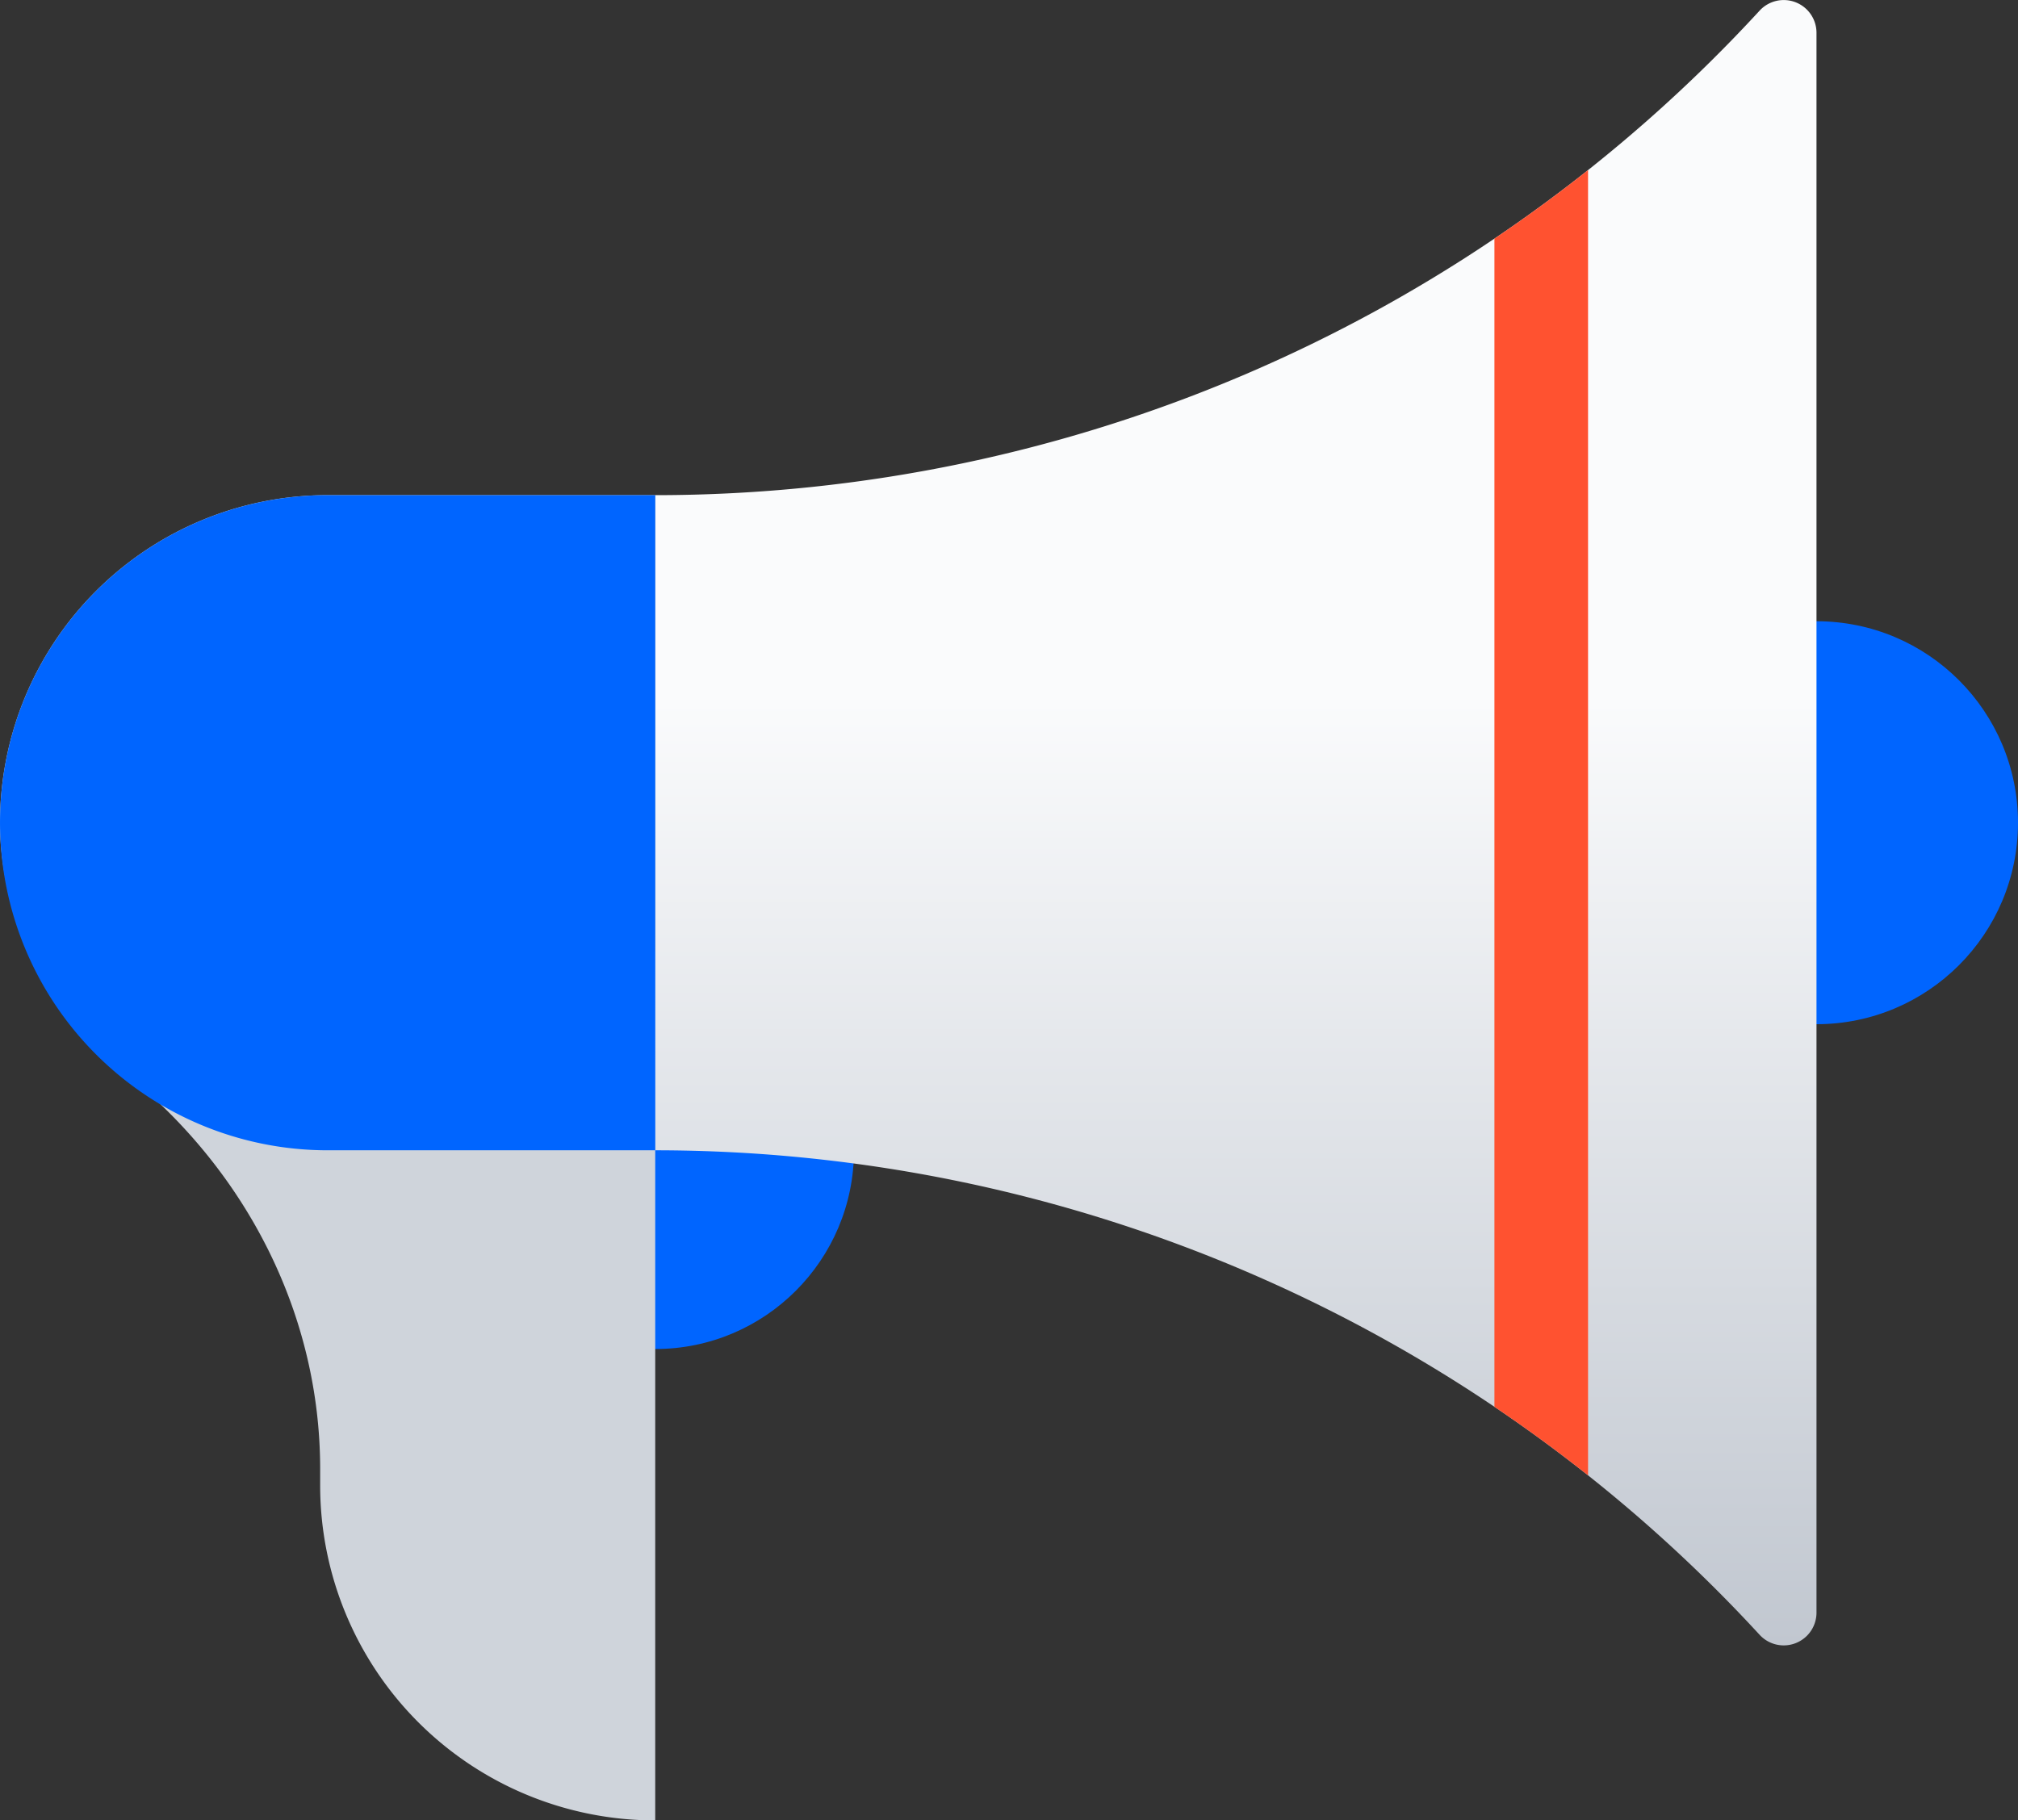
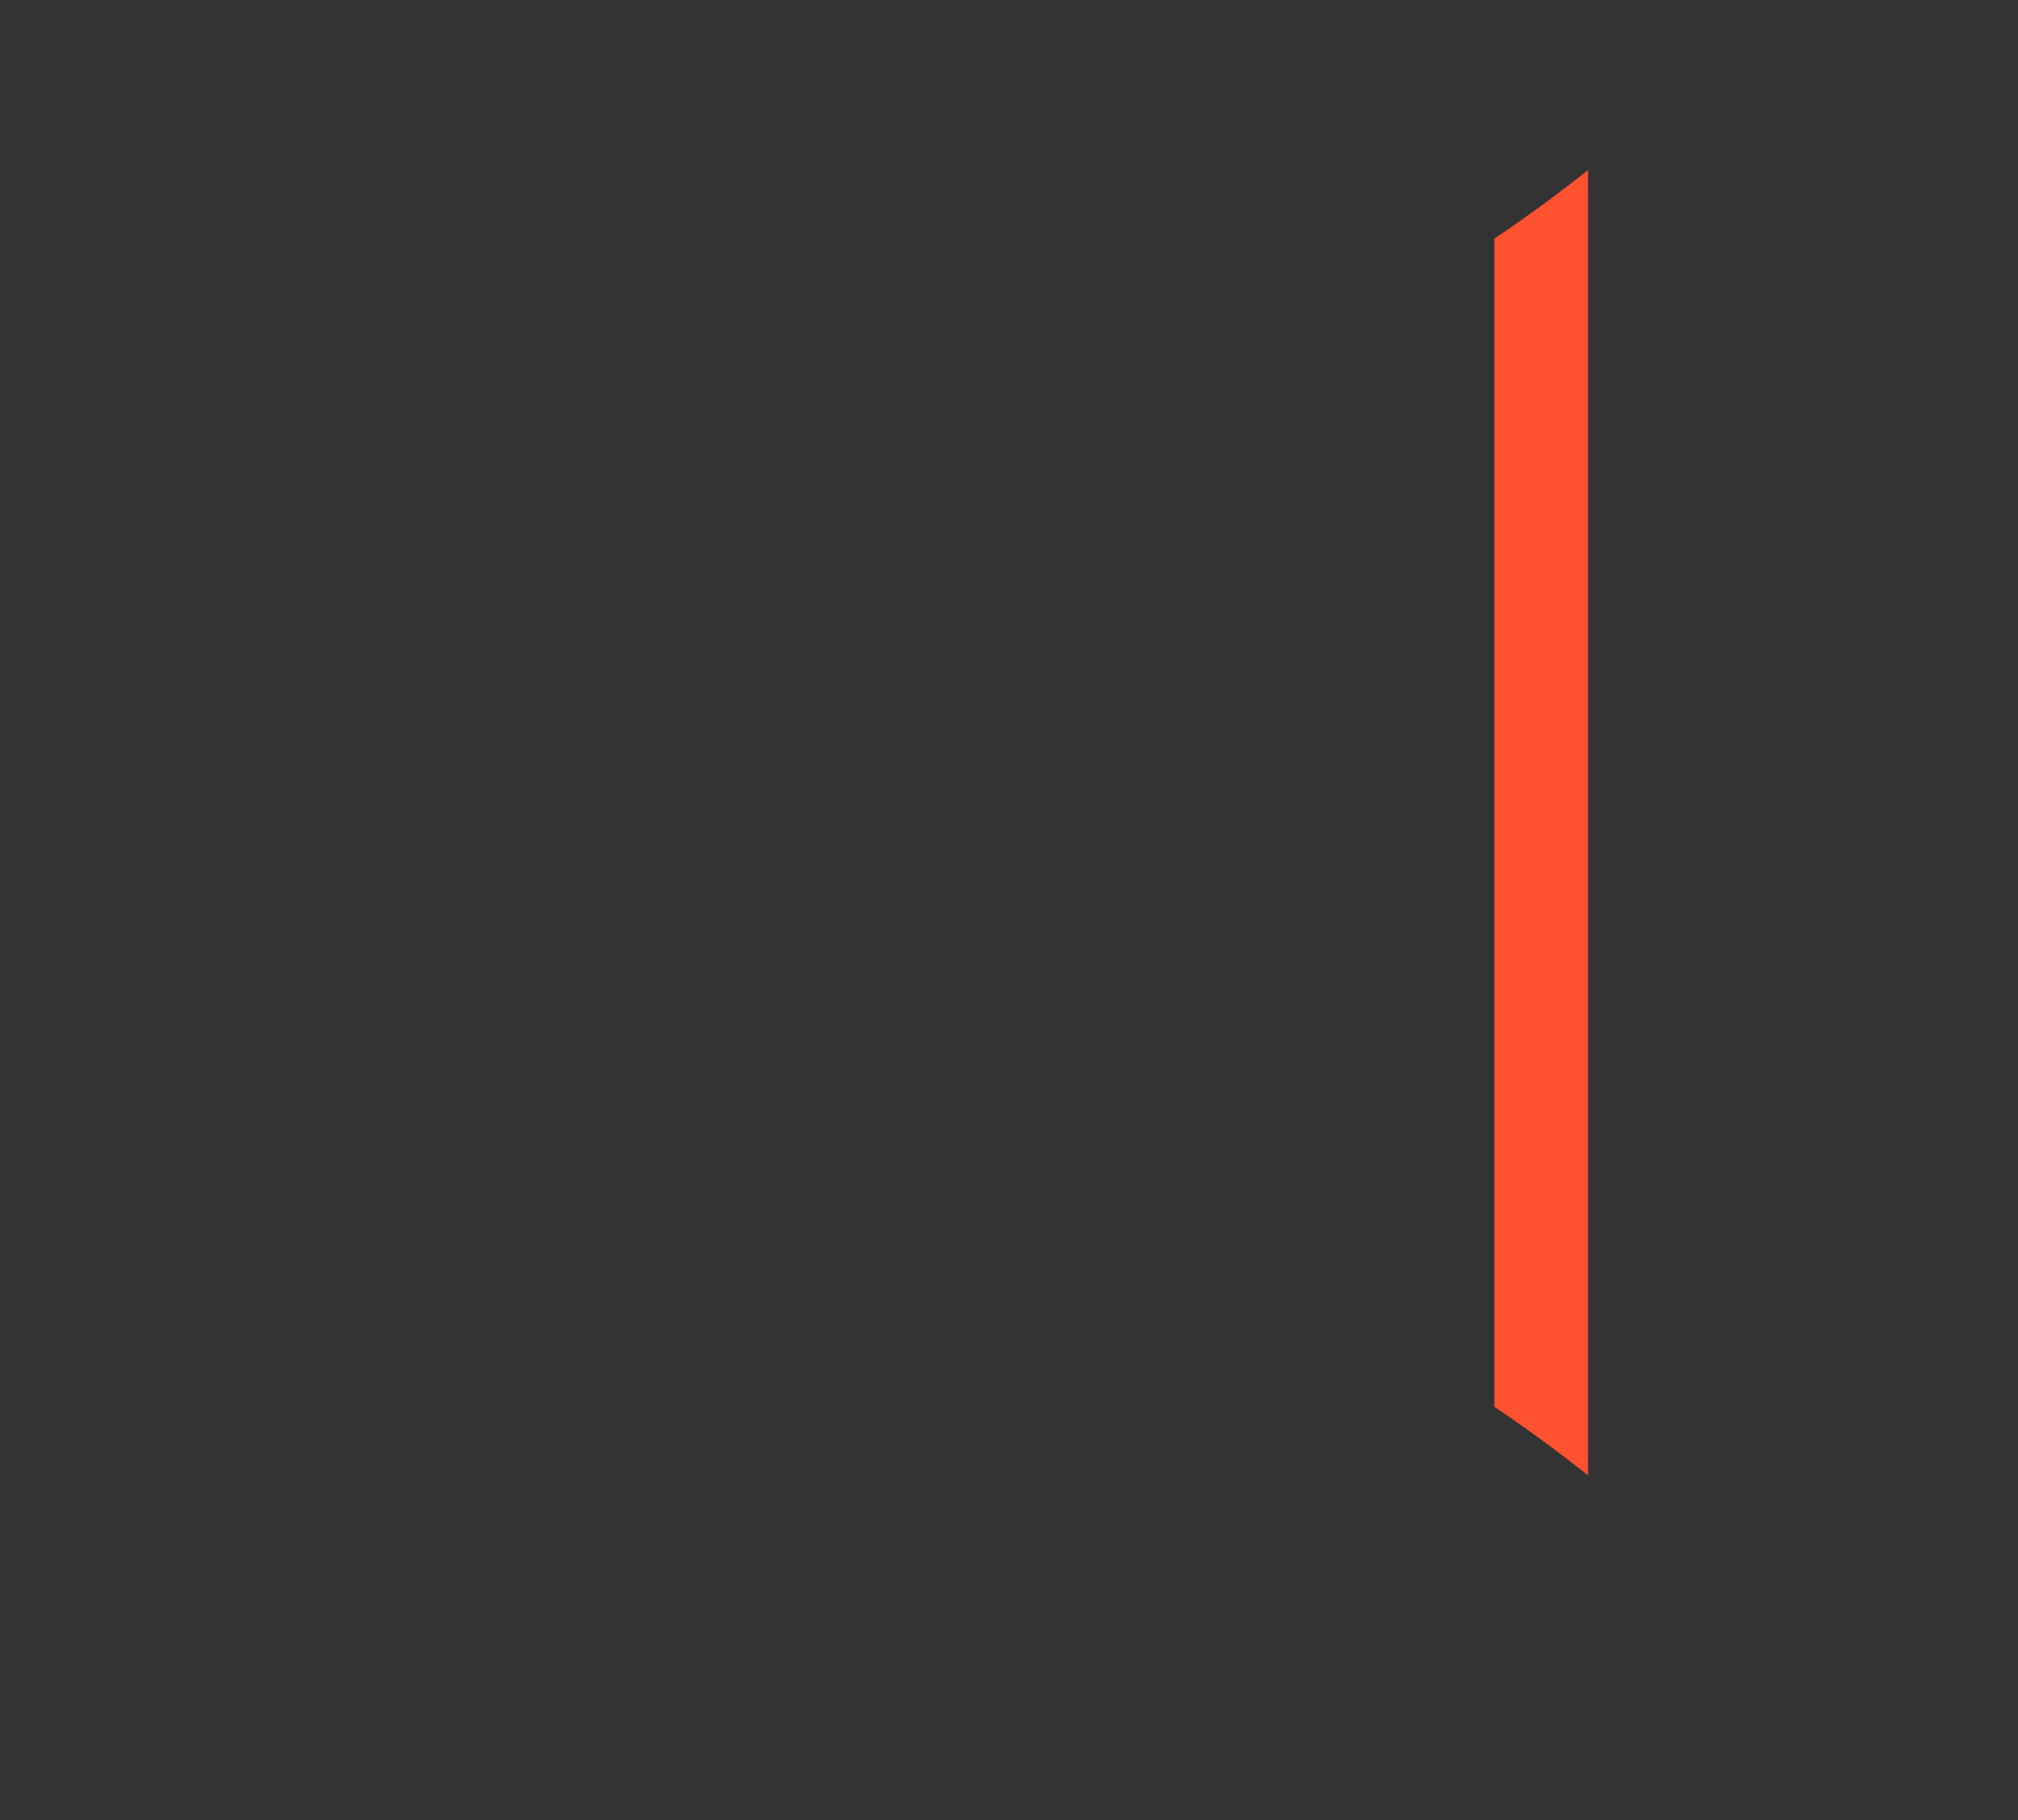
<svg xmlns="http://www.w3.org/2000/svg" viewBox="0 0 215.542 194.461">
  <rect x="0" y="0" width="215.542" height="194.461" fill="#333333" stroke="none" />
  <defs>
    <style>
      .cls-1 {
        fill: #0065ff;
      }

      .cls-2 {
        fill: #cfd4db;
      }

      .cls-3 {
        fill: url(#linear-gradient);
      }

      .cls-4 {
        fill: #ff5230;
      }
    </style>
    <linearGradient id="linear-gradient" x1="132.002" y1="175.772" x2="132.002" gradientUnits="userSpaceOnUse">
      <stop offset="0" stop-color="#c1c7d0" />
      <stop offset="0.447" stop-color="#edeff2" />
      <stop offset="0.574" stop-color="#fafbfc" />
    </linearGradient>
  </defs>
  <g id="Layer_2" data-name="Layer 2">
    <g id="Objects">
-       <circle class="cls-1" cx="69.985" cy="122.878" r="21.229" />
-       <path class="cls-2" d="M69.984,52.89V194.461a35.791,35.791,0,0,1-35.788-35.788v-1.754c0-16.429-7.797-31.667-20.541-42.035C5.766,108.466,0,98.753,0,87.882A34.994,34.994,0,0,1,34.992,52.89Z" />
-       <circle class="cls-1" cx="194.019" cy="87.886" r="21.523" />
-       <path id="_Path_" data-name="&lt;Path&gt;" class="cls-3" d="M194.019,172.267a3.499,3.499,0,0,1-6.082,2.361,160.297,160.297,0,0,0-117.952-51.75h0V52.894h0A160.297,160.297,0,0,0,187.937,1.144a3.499,3.499,0,0,1,6.082,2.361Z" />
      <path class="cls-4" d="M159.619,150.281q5.131,3.46,10,7.322V18.169q-4.865,3.86-10,7.322Z" />
-       <path class="cls-1" d="M34.993,52.894h34.992a0,0,0,0,1,0,0V122.878a0,0,0,0,1,0,0H34.993A34.992,34.992,0,0,1,.001,87.886v0A34.992,34.992,0,0,1,34.993,52.894Z" />
    </g>
  </g>
</svg>